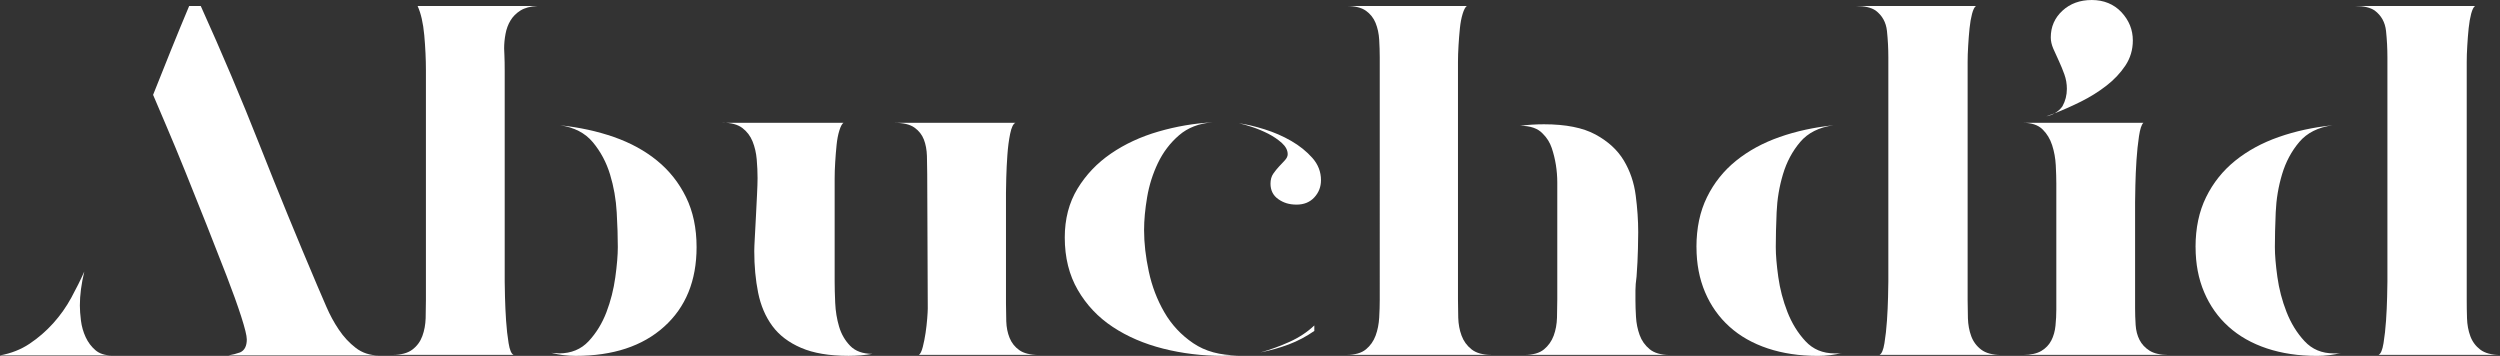
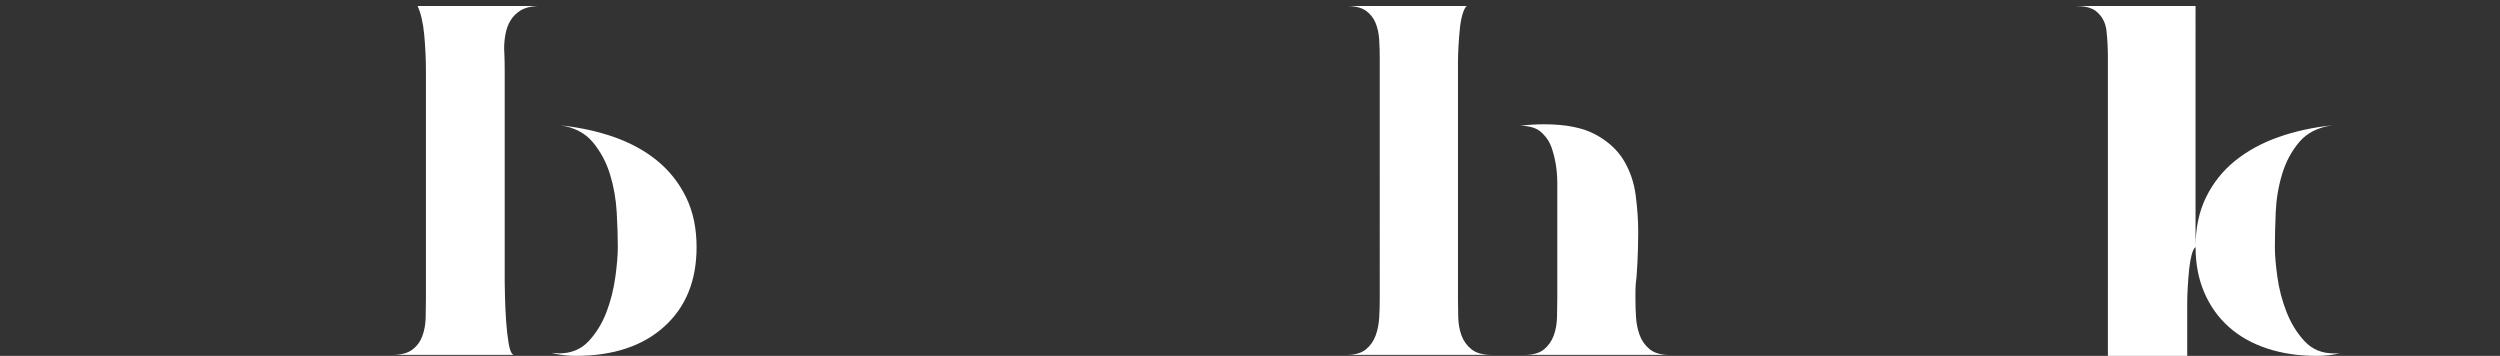
<svg xmlns="http://www.w3.org/2000/svg" id="Capa_2" data-name="Capa 2" viewBox="0 0 1047.44 149.1">
  <rect x="0" y="0" width="1047.44" height="149.1" fill="#333333" stroke="none" />
  <defs>
    <style>      .cls-1 {        fill: #fff;      }    </style>
  </defs>
  <g id="landing">
    <g>
-       <path class="cls-1" d="M35.32,113.76c-1.24,5.16-1.86,9.9-1.86,14.22,0,1.81.15,3.94.46,6.38.31,2.44.97,4.74,1.97,6.9,1.01,2.16,2.36,3.97,4.07,5.44,1.7,1.46,3.95,2.2,6.74,2.2H0c4.65-.84,8.79-2.47,12.43-4.91,3.64-2.44,6.93-5.3,9.88-8.57,2.94-3.27,5.46-6.83,7.55-10.67,2.09-3.83,3.91-7.49,5.46-10.98ZM79.23,2.51h4.88c8.83,19.52,17.08,39,24.75,58.45,7.67,19.45,15.69,39,24.05,58.66,1.08,2.51,2.36,5.47,3.83,8.89,1.47,3.42,3.21,6.62,5.23,9.62,2.01,3,4.37,5.54,7.09,7.63,2.71,2.09,5.93,3.14,9.64,3.14h-62.97c1.71-.28,3.33-.7,4.88-1.26,1.86-.84,2.79-2.65,2.79-5.44,0-1.53-.78-4.7-2.32-9.51-1.55-4.81-3.6-10.52-6.16-17.15-2.56-6.62-5.34-13.73-8.36-21.33-3.02-7.6-5.97-14.95-8.83-22.06-2.87-7.11-5.54-13.56-8.02-19.34-2.48-5.78-4.34-10.14-5.57-13.07,2.48-6.27,4.95-12.47,7.44-18.61,2.48-6.13,5.03-12.34,7.67-18.61Z" />
      <path class="cls-1" d="M164.51,148.68c3.56,0,6.31-.73,8.25-2.2,1.94-1.46,3.33-3.35,4.18-5.65.85-2.3,1.31-4.81,1.4-7.53.08-2.72.11-5.26.11-7.63V29.49c0-4.74-.23-9.65-.69-14.74-.46-5.09-1.4-9.17-2.79-12.23h50.19c-2.94.14-5.31.77-7.09,1.88-1.78,1.12-3.17,2.51-4.18,4.18s-1.71,3.55-2.09,5.65c-.39,2.09-.58,4.11-.58,6.06,0,.28.04,1.25.12,2.93.08,1.67.12,3.84.12,6.48v88.25c0,1.12.03,3.28.12,6.48.08,3.21.23,6.52.46,9.93.23,3.42.58,6.55,1.05,9.41.46,2.86,1.16,4.5,2.09,4.91h-50.65ZM234.21,148.06c5.11,0,9.25-1.71,12.43-5.12,3.17-3.41,5.65-7.46,7.44-12.13,1.78-4.67,3.02-9.55,3.72-14.64.7-5.09,1.05-9.31,1.05-12.65,0-4.18-.15-9.03-.46-14.53-.31-5.51-1.24-10.8-2.79-15.89-1.55-5.09-3.95-9.58-7.2-13.49-3.25-3.9-7.82-6.27-13.71-7.11,8.05.84,15.57,2.48,22.54,4.91,6.97,2.44,13.01,5.75,18.12,9.93,5.11,4.18,9.14,9.27,12.08,15.27,2.94,6,4.42,12.96,4.42,20.91,0,14.08-4.53,25.2-13.59,33.35-9.06,8.16-21.42,12.23-37.06,12.23-3.56,0-6.97-.42-10.22-1.26l3.25.21Z" />
-       <path class="cls-1" d="M302.75,51.44h50.66c-.62.42-1.2,1.5-1.74,3.24-.55,1.75-.93,3.76-1.16,6.06s-.43,4.7-.58,7.21c-.16,2.51-.23,4.81-.23,6.9v43.08c0,2.51.08,5.51.23,8.99.15,3.49.7,6.8,1.63,9.93.93,3.14,2.48,5.82,4.65,8.05,2.17,2.23,5.27,3.35,9.3,3.35-3.1.56-6.43.84-9.99.84-8.06,0-14.68-1.11-19.87-3.35-5.19-2.23-9.22-5.3-12.08-9.2-2.87-3.9-4.84-8.54-5.93-13.91-1.08-5.36-1.62-11.19-1.62-17.46,0-1.11.08-3,.23-5.65.15-2.65.31-5.54.46-8.68.15-3.14.31-6.2.46-9.2.15-3,.23-5.33.23-7.01,0-2.51-.12-5.12-.35-7.84-.23-2.72-.82-5.23-1.74-7.53-.93-2.3-2.36-4.18-4.3-5.65-1.94-1.46-4.69-2.2-8.25-2.2ZM425.44,51.44c-.93.42-1.67,1.95-2.21,4.6-.55,2.65-.93,5.61-1.16,8.89-.23,3.28-.39,6.45-.47,9.52-.08,3.07-.12,5.16-.12,6.27v46.43c0,2.37.04,4.85.12,7.42.08,2.58.54,4.91,1.4,7.01.85,2.09,2.21,3.8,4.06,5.12,1.86,1.33,4.57,1.99,8.13,1.99h-50.19c.62-.42,1.16-1.53,1.63-3.35.46-1.81.85-3.76,1.16-5.85.31-2.09.54-4.11.69-6.06.15-1.95.23-3.35.23-4.18l-.23-56.25c0-2.51-.04-5.05-.12-7.63-.08-2.58-.5-4.88-1.28-6.9-.78-2.02-2.09-3.69-3.95-5.02-1.86-1.32-4.65-1.99-8.36-1.99h50.65Z" />
-       <path class="cls-1" d="M446.11,99.54c0-7.81,1.78-14.64,5.34-20.49,3.56-5.85,8.25-10.77,14.06-14.74,5.81-3.97,12.43-7.04,19.87-9.2,7.44-2.16,15.02-3.45,22.77-3.87-5.73.42-10.45,2.23-14.17,5.44-3.72,3.21-6.66,7.08-8.83,11.61-2.17,4.53-3.68,9.31-4.53,14.32-.85,5.02-1.28,9.62-1.28,13.8,0,5.44.66,11.22,1.98,17.36,1.31,6.14,3.48,11.82,6.5,17.04,3.02,5.23,7.05,9.55,12.08,12.96,5.03,3.42,11.27,5.12,18.7,5.12l-6.27.21c-8.68,0-17-1.01-24.98-3.03-7.98-2.02-15.03-5.05-21.14-9.1-6.12-4.04-11-9.2-14.64-15.48-3.64-6.27-5.46-13.59-5.46-21.96ZM553.46,75.49c0,2.79-.93,5.19-2.79,7.21-1.86,2.02-4.34,3.03-7.44,3.03s-5.5-.76-7.67-2.3c-2.17-1.53-3.25-3.69-3.25-6.48,0-1.67.39-3.06,1.16-4.18.77-1.11,1.59-2.12,2.44-3.03.85-.9,1.66-1.78,2.44-2.61.77-.84,1.16-1.67,1.16-2.51,0-1.67-.82-3.24-2.44-4.71-1.63-1.46-3.52-2.75-5.69-3.87-2.17-1.11-4.42-2.05-6.74-2.82-2.32-.77-4.18-1.29-5.57-1.57,3.1.42,6.66,1.26,10.69,2.51,4.03,1.26,7.78,2.89,11.27,4.91,3.49,2.02,6.42,4.39,8.83,7.11,2.4,2.72,3.6,5.82,3.6,9.31ZM528.14,147.64c4.03-1.11,8.05-2.58,12.08-4.39,4.02-1.81,7.51-4.11,10.45-6.9v2.3c-3.41,2.37-6.97,4.25-10.69,5.65-3.72,1.4-7.67,2.51-11.85,3.35Z" />
      <path class="cls-1" d="M564.15,148.68c3.56,0,6.27-.76,8.13-2.3,1.86-1.53,3.21-3.45,4.06-5.75.85-2.3,1.35-4.81,1.51-7.53s.23-5.26.23-7.63V24.05c0-2.37-.08-4.84-.23-7.42-.15-2.58-.66-4.91-1.51-7.01-.85-2.09-2.21-3.8-4.06-5.12-1.86-1.32-4.57-1.99-8.13-1.99h50.42c-.62.42-1.2,1.5-1.74,3.24-.54,1.75-.93,3.76-1.16,6.06-.23,2.3-.43,4.7-.58,7.21-.15,2.51-.23,4.81-.23,6.9v99.54c0,2.37.03,4.91.11,7.63s.54,5.23,1.4,7.53c.85,2.3,2.24,4.22,4.18,5.75,1.94,1.54,4.68,2.3,8.25,2.3h-60.65ZM636.88,52.7c3.25-.42,6.58-.63,9.99-.63,9.14,0,16.34,1.43,21.61,4.29,5.27,2.86,9.21,6.48,11.85,10.87,2.63,4.39,4.3,9.27,4.99,14.64.7,5.37,1.05,10.49,1.05,15.37,0,1.12-.04,3.45-.11,7.01-.08,3.56-.27,7.42-.58,11.61-.31,2.23-.47,4.15-.47,5.75v4.29c0,1.95.08,4.25.23,6.9.15,2.65.66,5.16,1.51,7.53.85,2.37,2.25,4.36,4.19,5.96,1.93,1.6,4.68,2.4,8.25,2.4h-60.64c3.56,0,6.27-.76,8.13-2.3,1.86-1.53,3.21-3.45,4.07-5.75.85-2.3,1.31-4.81,1.39-7.53.08-2.72.12-5.26.12-7.63v-49.04c0-2.44-.2-4.88-.58-7.32-.39-2.44-.97-4.81-1.74-7.11-.78-2.3-2.02-4.29-3.72-5.96-2.02-2.23-5.19-3.35-9.53-3.35Z" />
-       <path class="cls-1" d="M710.77,103.51c0-7.95,1.47-14.92,4.42-20.91,2.94-5.99,7.01-11.08,12.2-15.27,5.19-4.18,11.27-7.49,18.24-9.93,6.97-2.44,14.48-4.08,22.54-4.91-6.04.84-10.69,3.17-13.94,7.01-3.25,3.84-5.66,8.33-7.2,13.49-1.55,5.16-2.44,10.49-2.67,16-.23,5.51-.35,10.35-.35,14.53,0,3.35.35,7.53,1.05,12.55.7,5.02,1.98,9.9,3.83,14.64,1.86,4.74,4.37,8.82,7.55,12.23,3.17,3.42,7.24,5.12,12.2,5.12h1.51c.54,0,1.12-.07,1.74-.21-3.25.84-6.66,1.26-10.22,1.26-7.75,0-14.75-1.05-21.03-3.14-6.27-2.09-11.62-5.12-16.03-9.1-4.41-3.97-7.82-8.78-10.22-14.43-2.4-5.65-3.6-11.95-3.6-18.92ZM827.88,2.51c-.62.42-1.16,1.5-1.63,3.24-.46,1.75-.82,3.76-1.05,6.06-.23,2.3-.43,4.74-.58,7.32-.16,2.58-.23,4.85-.23,6.8v99.75c0,2.37.04,4.91.12,7.63.08,2.72.54,5.23,1.39,7.53.85,2.3,2.25,4.18,4.19,5.65,1.93,1.46,4.68,2.2,8.25,2.2h-50.89c.93-.42,1.63-2.05,2.09-4.91.46-2.86.82-5.99,1.05-9.41.23-3.41.39-6.72.46-9.93.08-3.21.12-5.37.12-6.48V24.05c0-3.76-.2-7.46-.58-11.08-.39-3.62-1.97-6.48-4.76-8.57-1.86-1.26-4.57-1.88-8.13-1.88h50.19Z" />
-       <path class="cls-1" d="M898.04,51.44c-.78.7-1.4,2.58-1.86,5.65-.46,3.07-.81,6.42-1.05,10.04-.23,3.63-.39,7.11-.46,10.46-.08,3.35-.12,5.72-.12,7.11v44.54c0,2.23.08,4.53.23,6.9.15,2.37.7,4.46,1.63,6.27.93,1.81,2.32,3.31,4.18,4.5,1.86,1.18,4.49,1.78,7.9,1.78h-60.88c3.25,0,5.81-.56,7.67-1.67,1.86-1.11,3.25-2.58,4.18-4.39.93-1.81,1.51-3.87,1.74-6.17.23-2.3.35-4.57.35-6.8v-52.7c0-2.23-.08-4.81-.23-7.74-.15-2.93-.66-5.71-1.51-8.36-.85-2.65-2.2-4.88-4.06-6.69-1.86-1.81-4.57-2.72-8.13-2.72h50.42ZM857.38,48.72l3.48-1.26c1.4-.84,2.48-1.81,3.25-2.93,1.24-2.23,1.86-4.67,1.86-7.32,0-2.09-.35-4.11-1.05-6.06-.7-1.95-1.48-3.83-2.32-5.65-.85-1.81-1.63-3.52-2.32-5.12-.69-1.6-1.05-3.17-1.05-4.7,0-4.46,1.63-8.19,4.88-11.19,3.25-3,7.36-4.49,12.31-4.49s9.25,1.71,12.43,5.12c3.17,3.42,4.76,7.36,4.76,11.82,0,3.9-1.05,7.42-3.14,10.56-2.09,3.14-4.76,5.96-8.02,8.47-3.25,2.51-6.78,4.7-10.57,6.59-3.8,1.88-7.48,3.52-11.04,4.91-.93.56-2.09.98-3.48,1.26Z" />
-       <path class="cls-1" d="M919.88,103.51c0-7.95,1.47-14.92,4.42-20.91,2.94-5.99,7.01-11.08,12.2-15.27,5.19-4.18,11.27-7.49,18.24-9.93,6.97-2.44,14.48-4.08,22.54-4.91-6.04.84-10.69,3.17-13.94,7.01-3.25,3.84-5.66,8.33-7.2,13.49-1.55,5.16-2.44,10.49-2.67,16-.23,5.51-.35,10.35-.35,14.53,0,3.35.35,7.53,1.05,12.55.7,5.02,1.97,9.9,3.83,14.64,1.86,4.74,4.37,8.82,7.55,12.23,3.17,3.42,7.24,5.12,12.2,5.12h1.51c.54,0,1.12-.07,1.74-.21-3.25.84-6.66,1.26-10.22,1.26-7.75,0-14.75-1.05-21.03-3.14-6.27-2.09-11.62-5.12-16.03-9.1-4.42-3.97-7.82-8.78-10.22-14.43-2.41-5.65-3.6-11.95-3.6-18.92ZM1036.99,2.51c-.62.42-1.16,1.5-1.63,3.24-.46,1.75-.81,3.76-1.05,6.06-.23,2.3-.43,4.74-.58,7.32-.16,2.58-.23,4.85-.23,6.8v99.75c0,2.37.03,4.91.12,7.63.08,2.72.54,5.23,1.39,7.53.85,2.3,2.25,4.18,4.18,5.65,1.94,1.46,4.68,2.2,8.25,2.2h-50.89c.93-.42,1.63-2.05,2.09-4.91.46-2.86.82-5.99,1.05-9.41.23-3.41.39-6.72.46-9.93.08-3.21.12-5.37.12-6.48V24.05c0-3.76-.2-7.46-.58-11.08-.39-3.62-1.97-6.48-4.76-8.57-1.86-1.26-4.57-1.88-8.13-1.88h50.19Z" />
+       <path class="cls-1" d="M919.88,103.51c0-7.95,1.47-14.92,4.42-20.91,2.94-5.99,7.01-11.08,12.2-15.27,5.19-4.18,11.27-7.49,18.24-9.93,6.97-2.44,14.48-4.08,22.54-4.91-6.04.84-10.69,3.17-13.94,7.01-3.25,3.84-5.66,8.33-7.2,13.49-1.55,5.16-2.44,10.49-2.67,16-.23,5.51-.35,10.35-.35,14.53,0,3.35.35,7.53,1.05,12.55.7,5.02,1.97,9.9,3.83,14.64,1.86,4.74,4.37,8.82,7.55,12.23,3.17,3.42,7.24,5.12,12.2,5.12h1.51c.54,0,1.12-.07,1.74-.21-3.25.84-6.66,1.26-10.22,1.26-7.75,0-14.75-1.05-21.03-3.14-6.27-2.09-11.62-5.12-16.03-9.1-4.42-3.97-7.82-8.78-10.22-14.43-2.41-5.65-3.6-11.95-3.6-18.92Zc-.62.42-1.16,1.5-1.63,3.24-.46,1.75-.81,3.76-1.05,6.06-.23,2.3-.43,4.74-.58,7.32-.16,2.58-.23,4.85-.23,6.8v99.75c0,2.37.03,4.91.12,7.63.08,2.72.54,5.23,1.39,7.53.85,2.3,2.25,4.18,4.18,5.65,1.94,1.46,4.68,2.2,8.25,2.2h-50.89c.93-.42,1.63-2.05,2.09-4.91.46-2.86.82-5.99,1.05-9.41.23-3.41.39-6.72.46-9.93.08-3.21.12-5.37.12-6.48V24.05c0-3.76-.2-7.46-.58-11.08-.39-3.62-1.97-6.48-4.76-8.57-1.86-1.26-4.57-1.88-8.13-1.88h50.19Z" />
    </g>
  </g>
</svg>